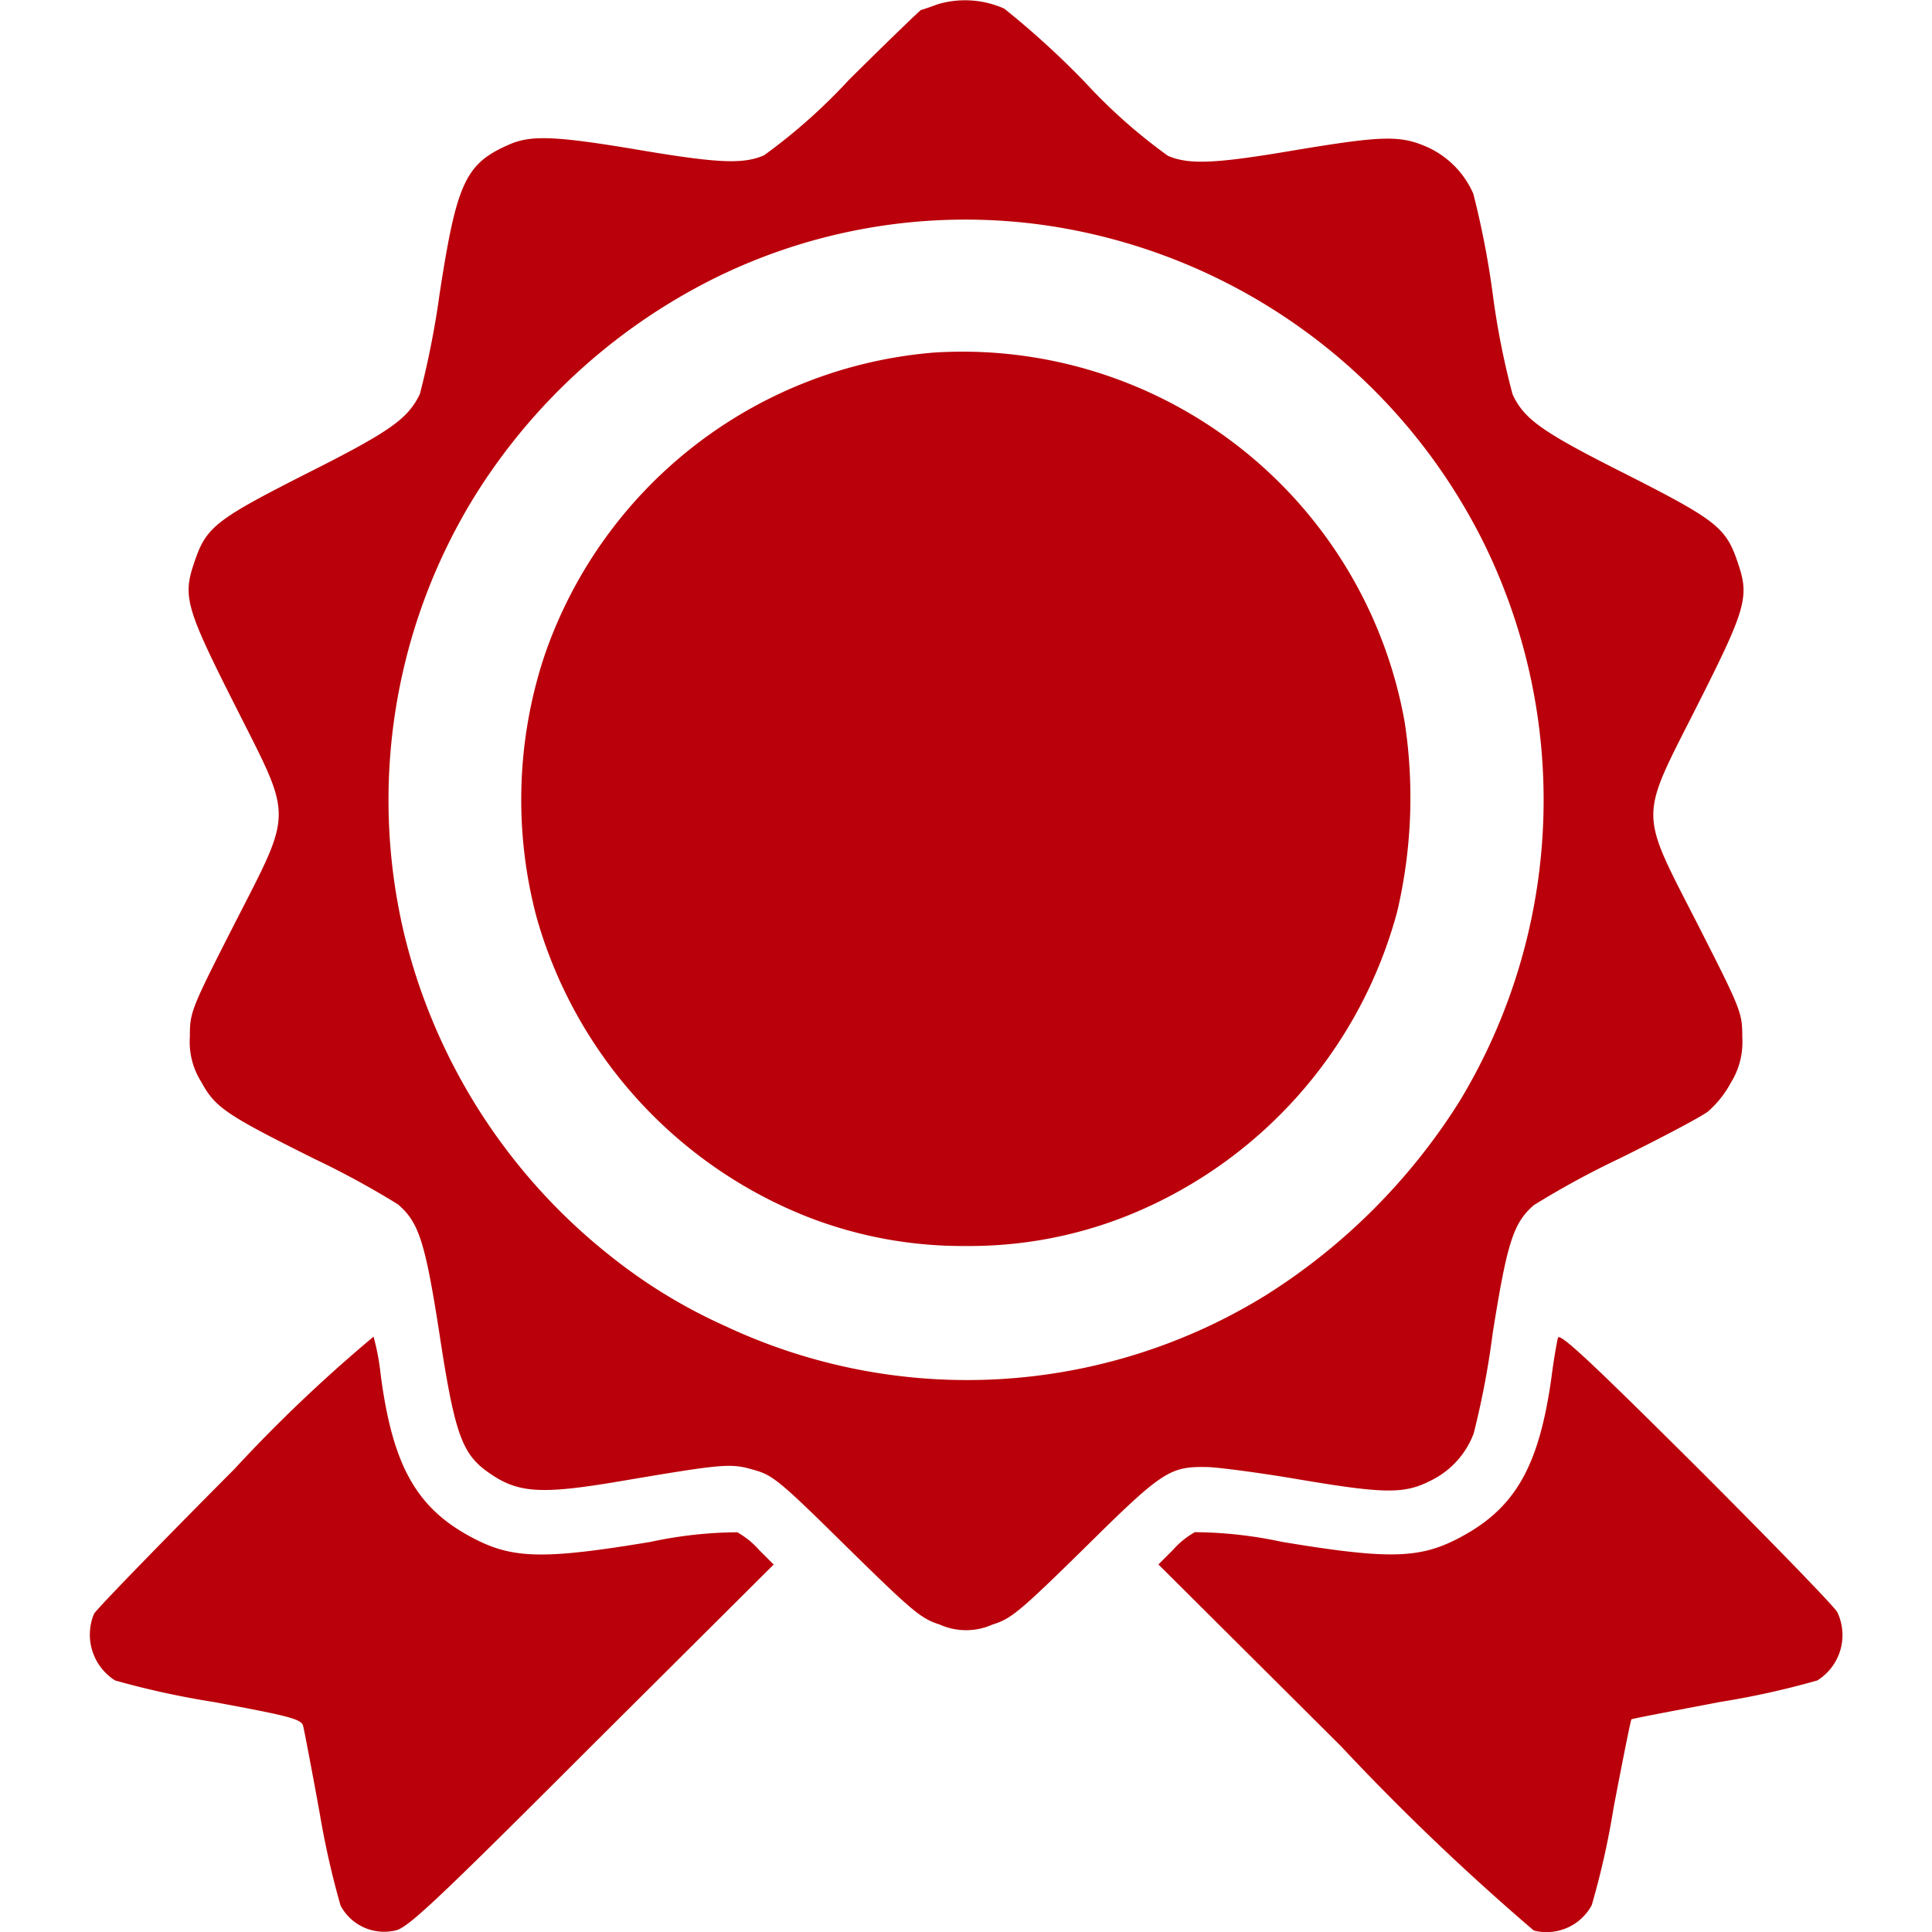
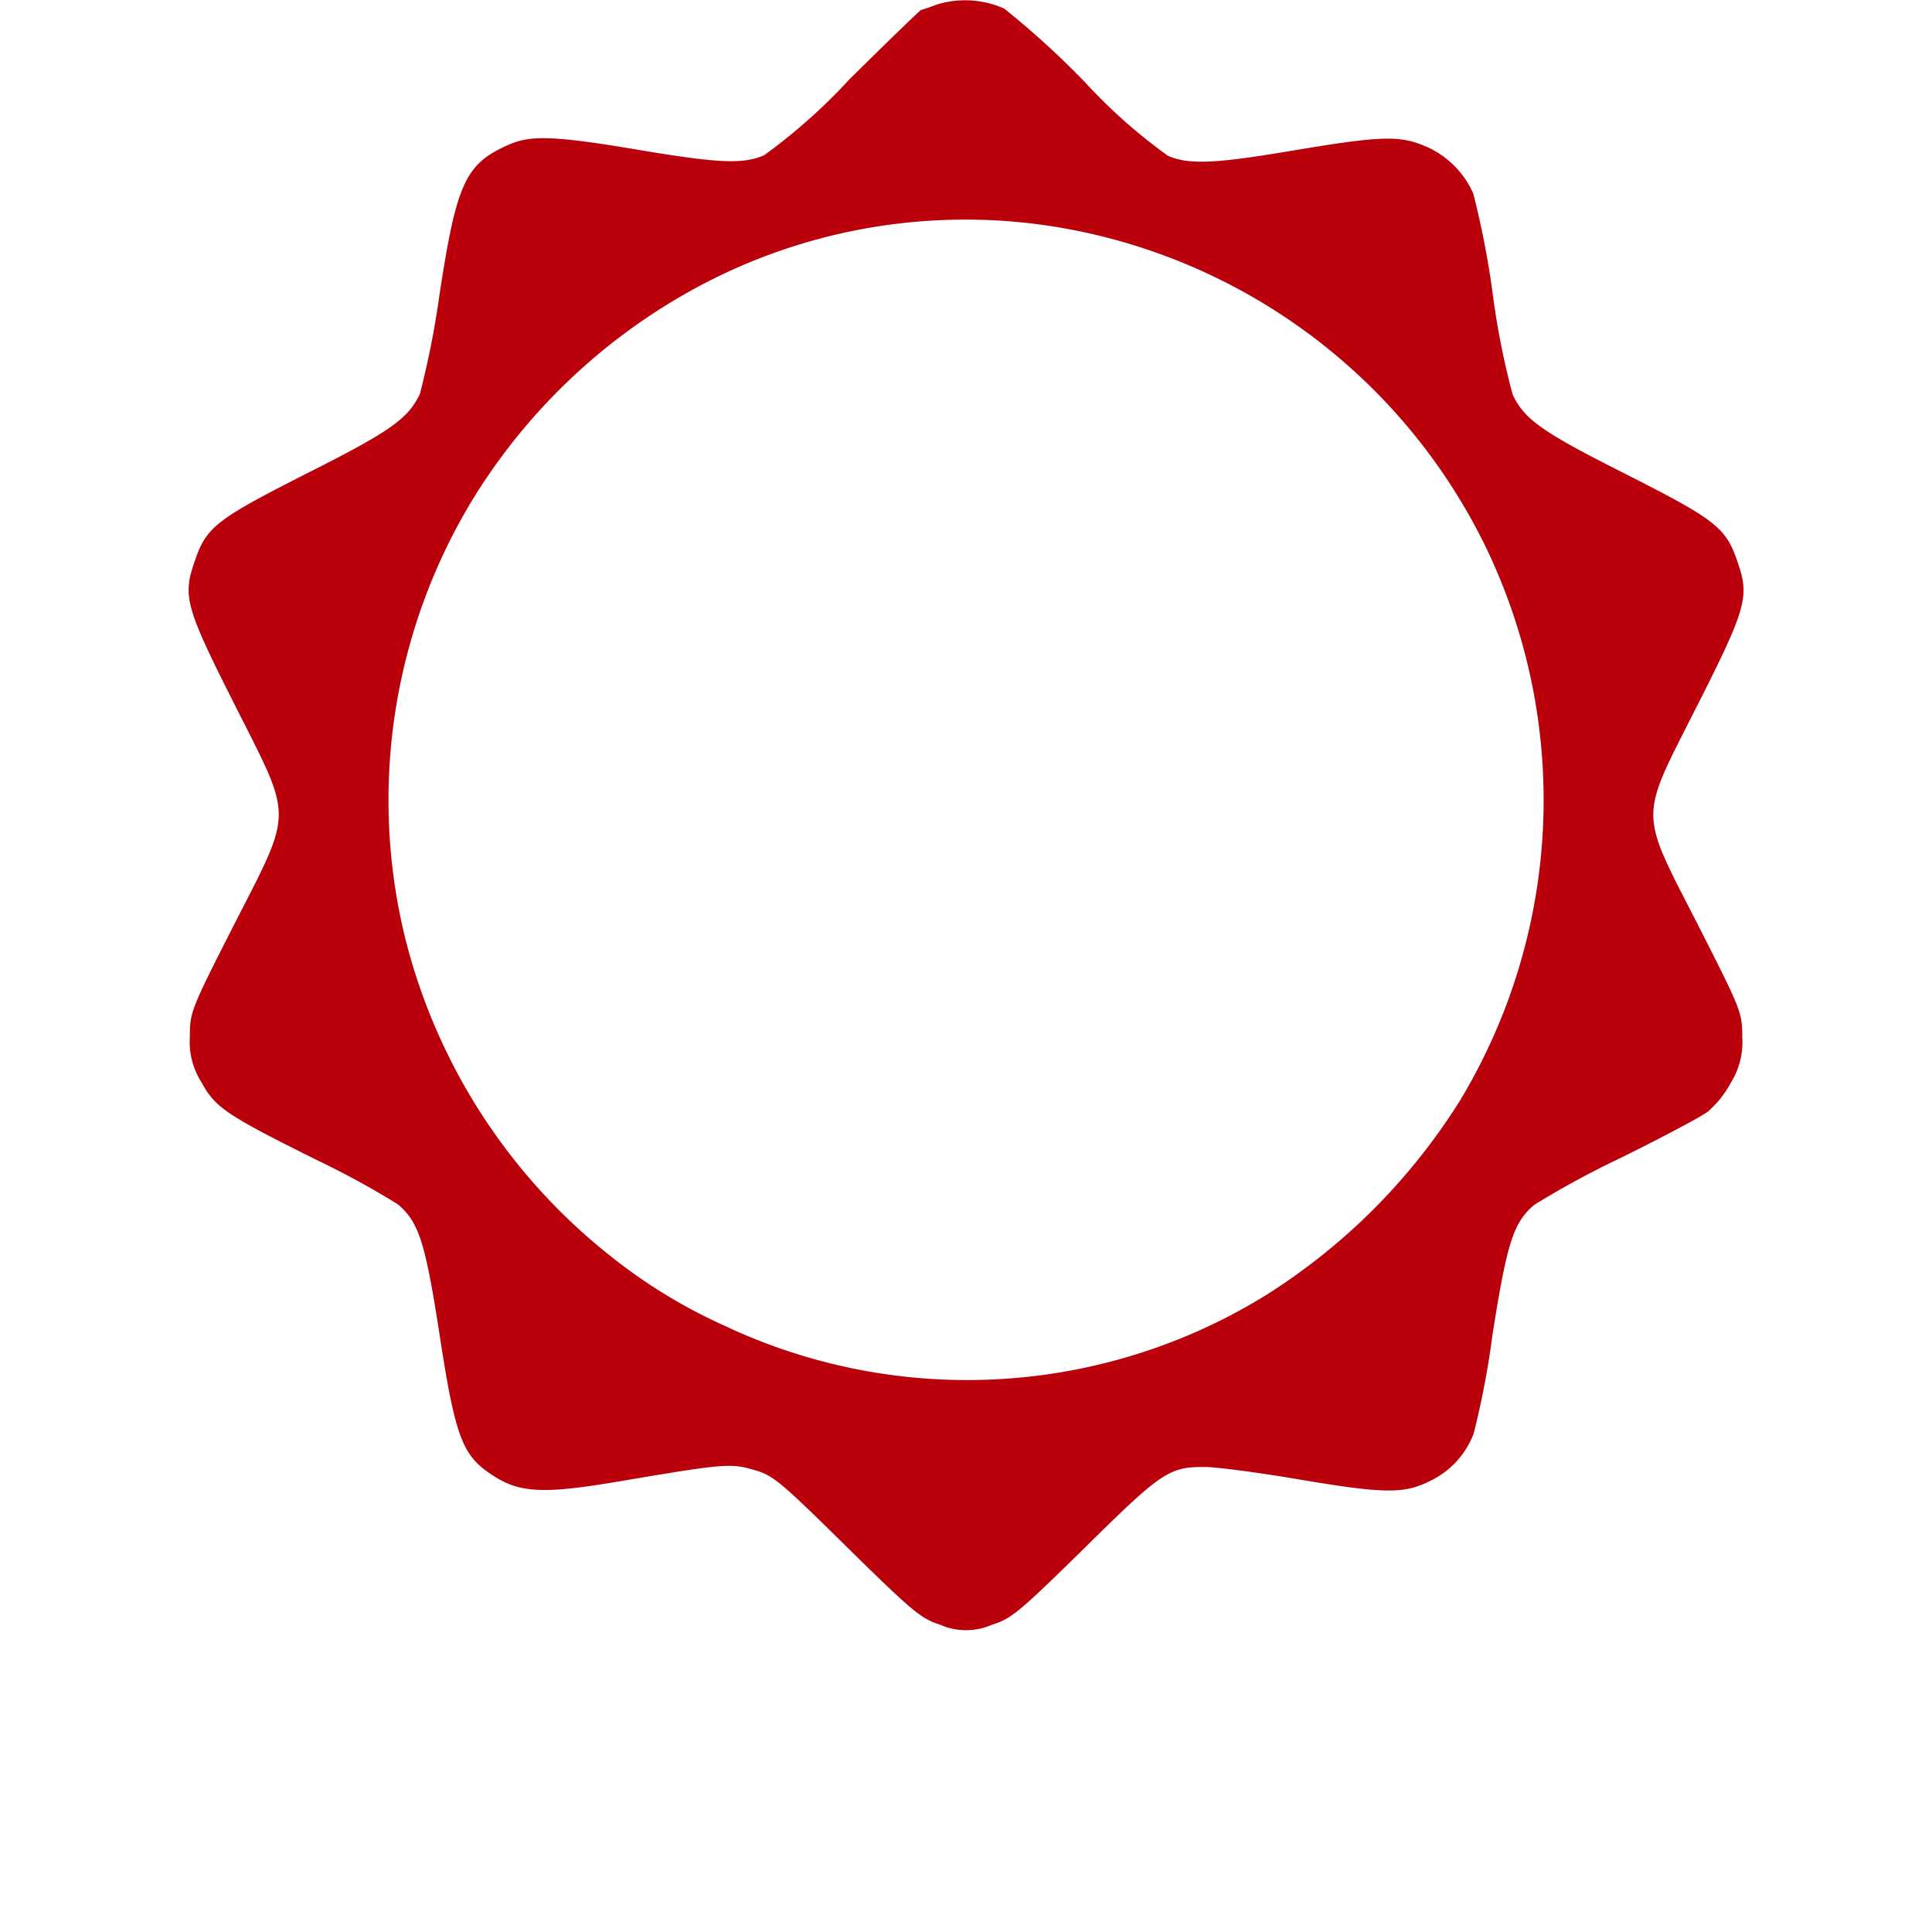
<svg xmlns="http://www.w3.org/2000/svg" width="40" height="40" viewBox="0 0 40 40">
  <defs>
    <clipPath id="clip-path">
      <rect id="Rectangle_3302" data-name="Rectangle 3302" width="40" height="40" transform="translate(721 234)" fill="#ba000a" />
    </clipPath>
  </defs>
  <g id="Mask_Group_754" data-name="Mask Group 754" transform="translate(-721 -234)" clip-path="url(#clip-path)">
    <g id="medal-of-award" transform="translate(720.983 274.008)">
      <path id="Path_3538" data-name="Path 3538" d="M19.432-39.92c-.172.063-.328.117-.344.117s-.688.649-1.486,1.439a11.817,11.817,0,0,1-1.767,1.572c-.438.188-.954.164-2.62-.117s-2.182-.3-2.612-.125c-.946.4-1.126.774-1.486,3.12a18.177,18.177,0,0,1-.407,2.064c-.25.516-.61.774-2.369,1.658-1.892.962-2.064,1.1-2.315,1.869-.227.673-.141.946.86,2.925,1.2,2.385,1.212,2.119-.023,4.535-.9,1.767-.915,1.814-.915,2.322a1.549,1.549,0,0,0,.235.931c.289.532.508.68,2.354,1.6a17.909,17.909,0,0,1,1.72.938c.43.368.563.774.86,2.69.3,1.971.454,2.432.931,2.8.657.493,1.1.532,2.846.235,2.127-.36,2.252-.368,2.737-.227.391.109.54.235,1.924,1.6,1.361,1.337,1.533,1.478,1.916,1.6a1.336,1.336,0,0,0,1.095,0c.383-.117.555-.258,1.908-1.587,1.619-1.6,1.759-1.689,2.549-1.673.235.008,1.071.117,1.853.25,1.775.3,2.205.313,2.745.039a1.782,1.782,0,0,0,.907-.985,17.453,17.453,0,0,0,.391-2.057c.3-1.892.43-2.307.86-2.674a18.442,18.442,0,0,1,1.8-.977c.868-.43,1.681-.86,1.806-.962a2.155,2.155,0,0,0,.469-.594,1.588,1.588,0,0,0,.235-.938c0-.508-.016-.555-.915-2.322-1.236-2.416-1.228-2.15-.023-4.535,1-1.978,1.087-2.252.86-2.925-.25-.766-.422-.907-2.315-1.869-1.759-.884-2.119-1.142-2.362-1.658a16.183,16.183,0,0,1-.414-2.1,18.084,18.084,0,0,0-.4-2.057,1.891,1.891,0,0,0-.946-.962c-.563-.25-.923-.242-2.753.063-1.658.282-2.182.3-2.62.117a11.266,11.266,0,0,1-1.72-1.525,17.75,17.75,0,0,0-1.673-1.525A1.991,1.991,0,0,0,19.432-39.92ZM21.7-35.338a12.065,12.065,0,0,1,9.024,6.545A12.046,12.046,0,0,1,30.231-17.2a12.757,12.757,0,0,1-4.012,4.012,11.771,11.771,0,0,1-11.19.633,11,11,0,0,1-2.322-1.408,12.147,12.147,0,0,1-4.324-6.717,11.988,11.988,0,0,1,1.486-9.094,12.309,12.309,0,0,1,5.067-4.535A11.718,11.718,0,0,1,21.7-35.338Z" fill="#ba000a" />
-       <path id="Path_3539" data-name="Path 3539" d="M18.361-33.7a9.327,9.327,0,0,0-8.08,6.343,9.489,9.489,0,0,0-.141,5.347,9.428,9.428,0,0,0,5.6,6.2,8.825,8.825,0,0,0,3.291.607,8.825,8.825,0,0,0,3.291-.607,9.411,9.411,0,0,0,5.636-6.314,10.329,10.329,0,0,0,.155-3.927A9.3,9.3,0,0,0,18.361-33.7Z" transform="translate(0.986 0.992)" fill="#ba000a" />
-       <path id="Path_3540" data-name="Path 3540" d="M4.872-9.595c-1.548,1.556-2.862,2.909-2.909,3A1.122,1.122,0,0,0,2.4-5.216a17.691,17.691,0,0,0,2.041.446c1.627.3,1.822.36,1.853.5.023.094.18.907.344,1.814a17.467,17.467,0,0,0,.43,1.9A1.02,1.02,0,0,0,8.2-.039c.25-.047.79-.547,4.058-3.816l3.777-3.761-.3-.3a1.739,1.739,0,0,0-.454-.368,8.8,8.8,0,0,0-1.8.2c-2.119.352-2.8.352-3.574-.031C8.672-8.727,8.156-9.6,7.9-11.534a4.951,4.951,0,0,0-.149-.8A31,31,0,0,0,4.872-9.595Z" fill="#ba000a" />
-       <path id="Path_3541" data-name="Path 3541" d="M32.272-12.308c-.023.086-.086.446-.133.813-.266,1.908-.782,2.768-2.01,3.378-.774.383-1.454.383-3.574.031a8.8,8.8,0,0,0-1.8-.2,1.739,1.739,0,0,0-.454.368l-.3.3,3.777,3.761A50,50,0,0,0,31.772-.039a1.063,1.063,0,0,0,1.2-.524,16.757,16.757,0,0,0,.454-2.025c.188-.985.352-1.806.368-1.822s.845-.172,1.83-.36a17.189,17.189,0,0,0,2.018-.446,1.106,1.106,0,0,0,.414-1.415c-.063-.117-1.376-1.47-2.925-3.018C32.906-11.863,32.3-12.426,32.272-12.308Z" fill="#ba000a" />
    </g>
  </g>
</svg>